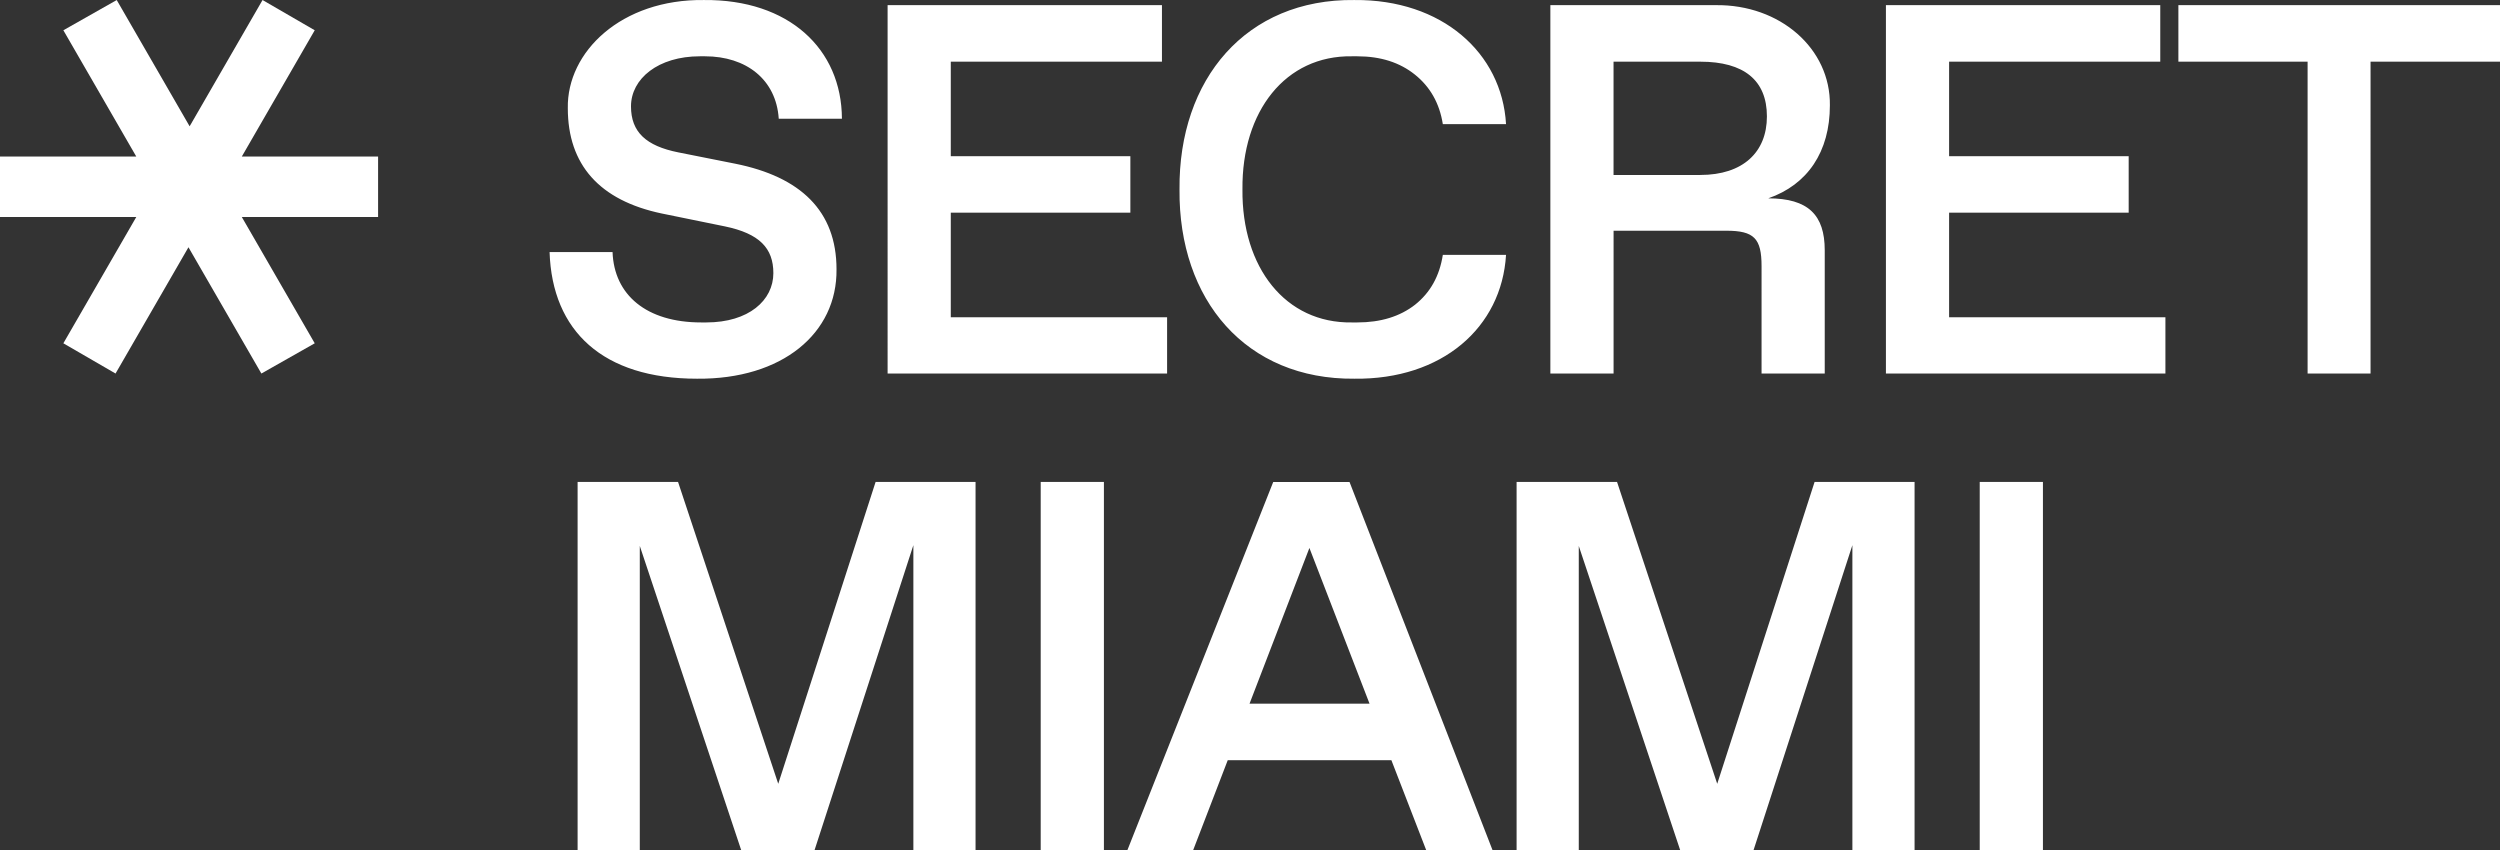
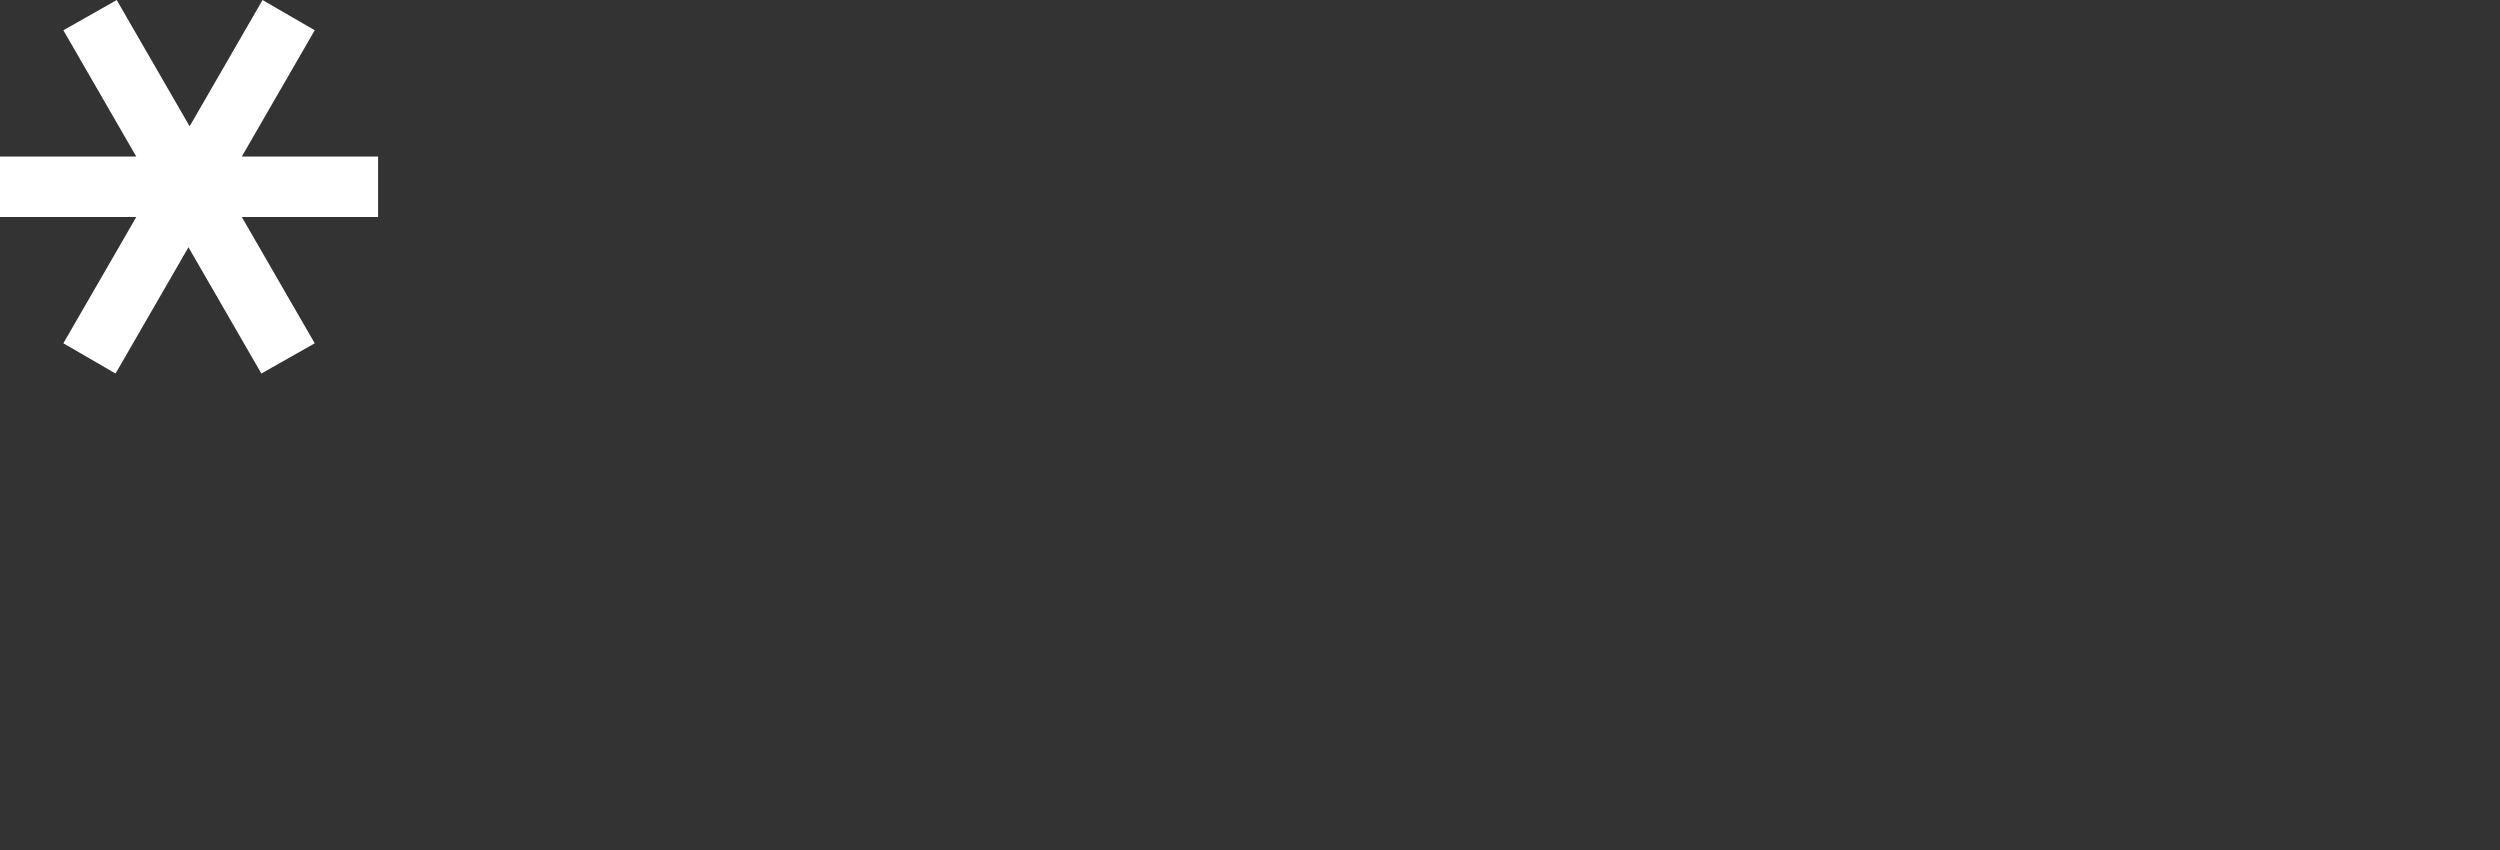
<svg xmlns="http://www.w3.org/2000/svg" xml:space="preserve" id="Layer_1" x="0" y="0" enable-background="new 0 0 849.93 289.09" version="1.1" viewBox="0 0 849.93 289.09">
  <rect x="0" y="0" width="849.93" height="289.09" fill="#333333" stroke="none" />
  <style>.st2{fill:#fff}</style>
  <g>
    <g>
      <g>
        <g>
-           <path d="M208.25 85.69c.52 14.59 11.53 23.93 30.13 23.93h1.75c14.41 0 22.79-7.51 22.79-16.77 0-8.47-4.72-13.45-16.51-15.89l-21.4-4.37c-21.22-4.45-31.97-16.59-31.97-35.81-.35-19.13 18.17-37.12 46.29-36.77 28.82-.26 46.81 16.59 46.9 40.35h-21.48c-.87-13.36-11.09-21.22-25.07-21.22h-1.75c-14.15 0-23.41 7.6-23.41 17.03 0 8.73 5.15 13.45 16.07 15.63l19.3 3.84c22.27 4.45 34.5 16.07 34.5 35.9.26 21.75-18.43 37.47-47.42 37.21-31.97 0-49.26-16.16-50.13-43.06h21.41zM301.75 1.75h93.28v19.21h-71.79V53.1h61.05v19.21h-61.05v35.55h73.54V127h-95.02V1.75zM460.48.01c29.69-.26 50.13 17.91 51.53 42.19h-21.49c-1.13-7.16-4.37-12.75-9.52-16.86-5.15-4.11-11.62-6.2-19.56-6.2h-1.83c-22.53-.35-37.47 18.6-37.21 45.24-.26 26.64 14.67 45.59 37.21 45.24h1.83c7.95 0 14.5-2.01 19.65-6.03 5.15-4.11 8.3-9.69 9.43-16.94h21.49c-1.48 24.72-21.75 42.45-51.53 42.1-36.86.35-59.83-26.73-59.48-64.37-.34-37.47 22.63-64.81 59.48-64.37zM527.08 1.75h56.25c21.83-.26 39.04 14.76 38.78 34.06 0 15.81-7.6 26.99-20.96 31.62 13.62 0 19.21 5.68 19.21 17.64V127h-21.48V90.49c0-9.43-2.53-12.05-11.97-12.05h-38.34V127h-21.49V1.75zm51 57.73c14.41 0 22.62-7.69 22.62-19.91 0-12.31-7.86-18.6-22.62-18.6h-29.52v38.52h29.52zM641.15 1.75h93.28v19.21h-71.79V53.1h61.05v19.21h-61.05v35.55h73.54V127h-95.02V1.75zM784.52 20.97h-43.93V1.75h109.35v19.21h-44.02V127h-21.4V20.97zM331.66 163.85v125.24h-21.14V185.34L276.9 289.09h-24.89l-34.5-103.49v103.49h-21.14V163.85h34.15l34.06 102.62 33.1-102.62h33.98zM353.81 163.85h21.49v125.24h-21.49V163.85zM473.03 258.44H417.4l-11.79 30.66h-22.36l49.61-125.24h25.94l48.65 125.24H484.9l-11.87-30.66zm-7.43-19.22-20.44-52.93-20.35 52.93h40.79zM650.9 163.85v125.24h-21.14V185.34L596.13 289.1h-24.89l-34.5-103.49V289.1H515.6V163.85h34.15l34.06 102.62 33.1-102.62h33.99zM673.05 163.85h21.49v125.24h-21.49V163.85z" class="st2" />
-         </g>
+           </g>
      </g>
    </g>
    <g>
      <path d="m21.54 116.71 24.79-42.93H0V53.22h46.33L21.54 10.29 39.68.01l24.79 42.93L89.26.01 107 10.29 82.21 53.22h46.33v20.56H82.21L107 116.71l-18.14 10.28-24.79-42.93-24.79 42.93-17.74-10.28z" class="st2" />
    </g>
  </g>
</svg>